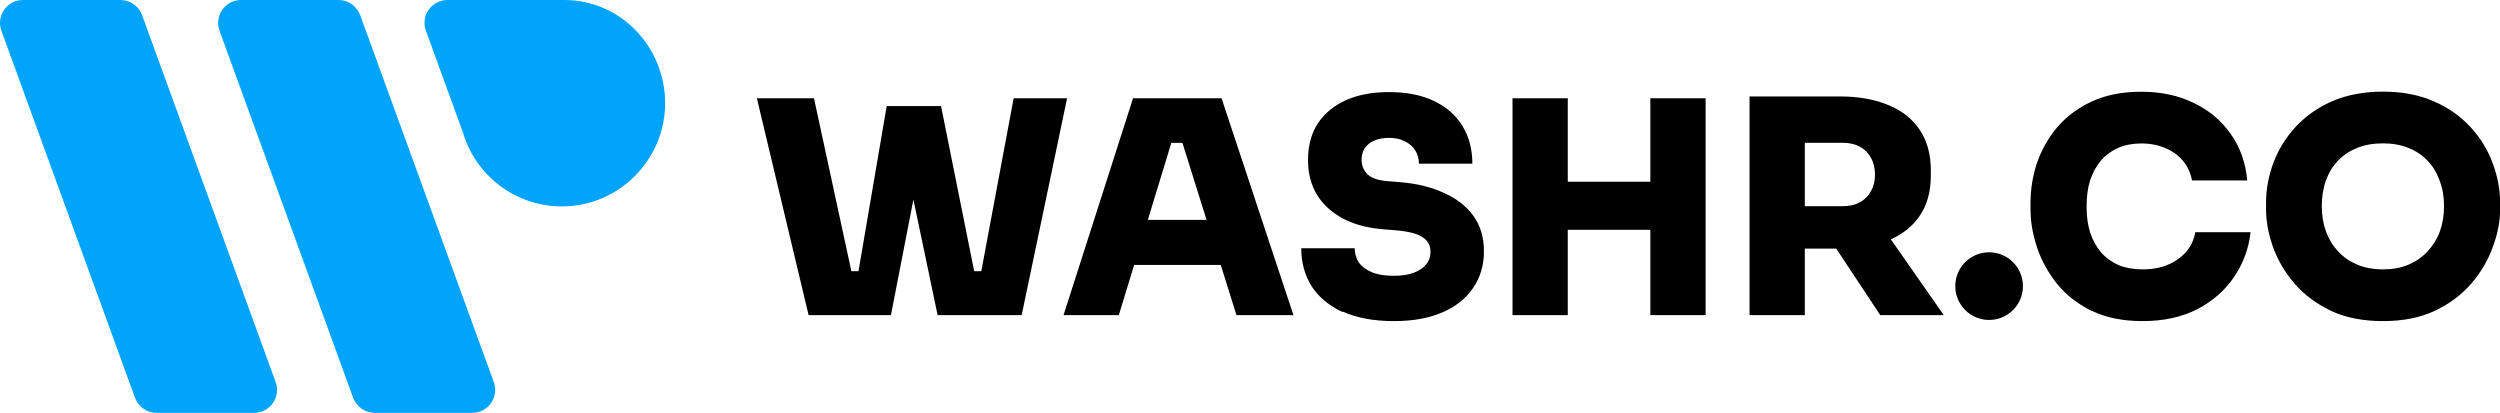
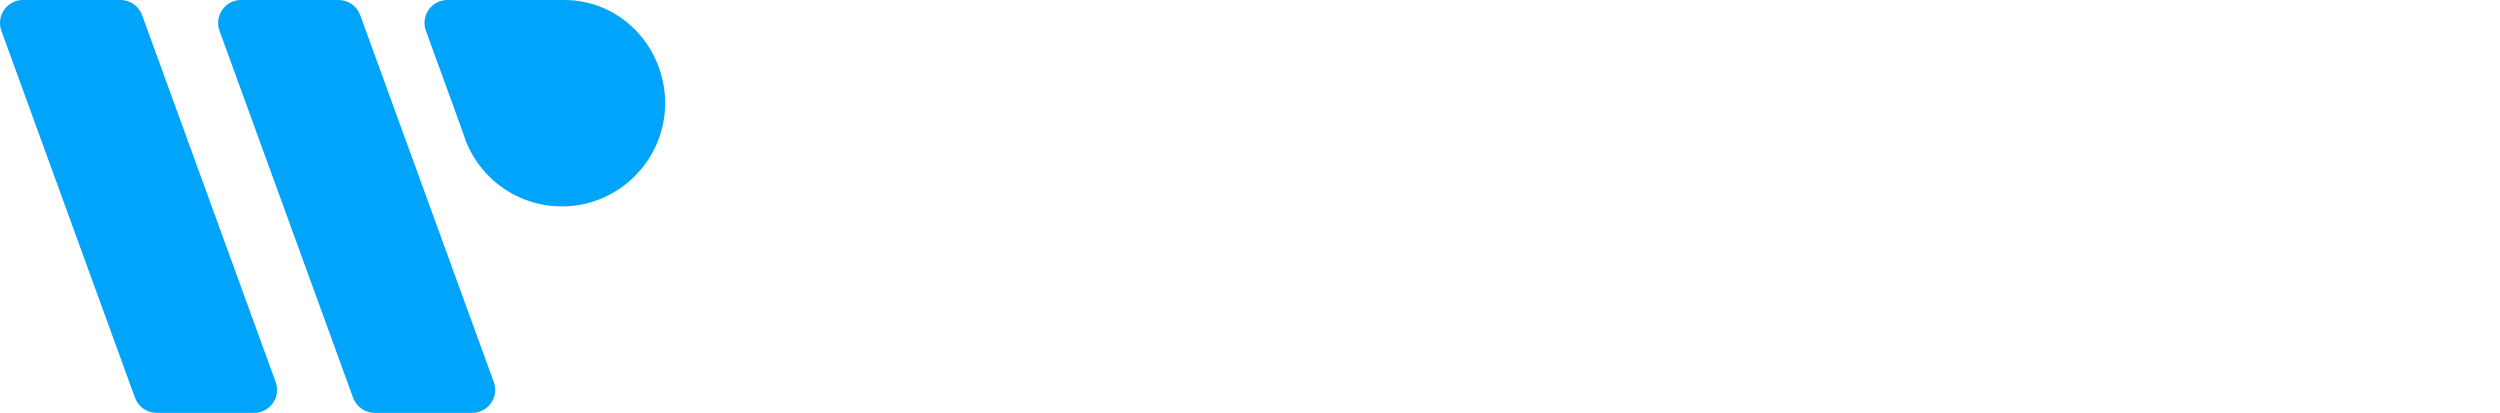
<svg xmlns="http://www.w3.org/2000/svg" id="logo" width="218" height="36" viewBox="0 0 218 36">
-   <path id="name" d="M117.09,27.17c1.21.55,2.69.83,4.46.83,1.64,0,3.04-.25,4.2-.75,1.17-.5,2.07-1.21,2.69-2.12.64-.92.96-1.99.96-3.21s-.31-2.26-.93-3.11c-.62-.85-1.48-1.51-2.56-1.99-1.09-.5-2.34-.81-3.76-.93l-1.22-.1c-.81-.07-1.38-.28-1.71-.62-.33-.35-.49-.76-.49-1.24,0-.36.09-.69.26-.98.19-.29.46-.52.8-.67.36-.17.8-.26,1.32-.26.55,0,1.02.1,1.4.31.4.19.7.46.91.8.21.35.31.73.31,1.14h4.66c0-1.24-.28-2.33-.85-3.26-.57-.95-1.4-1.68-2.49-2.2-1.07-.52-2.38-.78-3.94-.78-1.43,0-2.68.23-3.73.7-1.05.47-1.87,1.14-2.46,2.02-.57.88-.86,1.94-.86,3.19,0,1.74.58,3.14,1.74,4.2,1.16,1.05,2.71,1.67,4.66,1.84l1.22.1c1.1.09,1.89.28,2.36.6.47.29.7.72.7,1.27,0,.43-.13.8-.39,1.11-.24.31-.6.55-1.09.73-.47.17-1.04.26-1.71.26-.78,0-1.42-.1-1.92-.31-.5-.21-.88-.49-1.14-.85-.24-.38-.36-.79-.36-1.24h-4.66c0,1.24.3,2.35.91,3.32.62.95,1.53,1.7,2.72,2.25ZM182.44,27.12c1.23.59,2.69.88,4.4.88,1.83,0,3.42-.35,4.77-1.04,1.35-.71,2.42-1.65,3.21-2.82.79-1.17,1.27-2.47,1.43-3.89h-4.82c-.17.98-.68,1.77-1.53,2.36-.83.59-1.85.88-3.06.88-.78,0-1.47-.12-2.07-.36-.6-.26-1.12-.63-1.55-1.11-.41-.48-.73-1.06-.96-1.74-.21-.67-.31-1.43-.31-2.28s.1-1.61.31-2.28c.23-.67.54-1.24.93-1.71.42-.48.92-.85,1.5-1.11.6-.26,1.28-.39,2.02-.39.79,0,1.5.14,2.12.41.62.26,1.13.63,1.53,1.11.4.48.66,1.05.78,1.71h4.82c-.14-1.54-.61-2.88-1.43-4.04-.81-1.17-1.89-2.08-3.24-2.72-1.33-.66-2.86-.98-4.59-.98-1.62,0-3.04.28-4.25.83-1.21.55-2.22,1.3-3.03,2.23-.79.93-1.39,1.98-1.79,3.13-.38,1.14-.57,2.31-.57,3.5v.57c0,1.07.19,2.18.57,3.32.38,1.14.97,2.2,1.76,3.19.79.97,1.81,1.75,3.03,2.36ZM203.29,27.12c1.28.59,2.78.88,4.51.88s3.2-.29,4.48-.88c1.28-.6,2.34-1.39,3.19-2.36.85-.98,1.48-2.05,1.89-3.19.43-1.14.65-2.25.65-3.32v-.57c0-1.19-.23-2.36-.67-3.5-.43-1.16-1.08-2.2-1.94-3.13-.86-.93-1.93-1.68-3.21-2.23-1.26-.55-2.72-.83-4.38-.83s-3.15.28-4.43.83c-1.26.55-2.32,1.3-3.19,2.23-.86.93-1.51,1.98-1.94,3.13-.43,1.14-.65,2.31-.65,3.5v.57c0,1.07.21,2.18.62,3.32.41,1.14,1.04,2.2,1.89,3.19.85.97,1.91,1.75,3.19,2.36ZM210.02,23.08c-.66.28-1.4.41-2.23.41s-1.57-.14-2.23-.41c-.66-.28-1.22-.66-1.68-1.17-.47-.5-.82-1.08-1.06-1.74-.24-.67-.36-1.4-.36-2.18,0-.83.12-1.58.36-2.25.24-.67.6-1.25,1.06-1.74.47-.48,1.03-.85,1.68-1.11.66-.26,1.4-.39,2.23-.39s1.55.13,2.2.39c.66.26,1.22.63,1.68,1.11.47.48.82,1.06,1.06,1.74.26.67.39,1.42.39,2.25,0,.78-.12,1.5-.36,2.18-.24.66-.6,1.23-1.06,1.74-.47.5-1.03.89-1.68,1.17ZM173.45,27.9c-1.63,0-2.95-1.32-2.95-2.95s1.32-2.95,2.95-2.95,2.95,1.32,2.95,2.95-1.32,2.95-2.95,2.95ZM152.56,8.41v19.07h4.82v-5.8h2.74l3.84,5.8h5.54l-4.62-6.61c1.07-.48,1.91-1.15,2.5-2.02.66-.95.99-2.13.99-3.55v-.41c0-1.42-.32-2.6-.96-3.55-.64-.97-1.55-1.69-2.75-2.18-1.19-.5-2.61-.75-4.25-.75h-7.85ZM157.38,12.46v5.52h3.32c.57,0,1.06-.11,1.48-.34.41-.22.73-.54.96-.96.24-.41.36-.9.36-1.45s-.12-1.06-.36-1.48c-.22-.41-.54-.73-.96-.96-.41-.22-.91-.34-1.48-.34h-3.32ZM143.91,27.48v-7.44h-7.2v7.44h-4.82V8.57h4.82v7.28h7.2v-7.28h4.82v18.91h-4.82ZM92.74,27.48l6.06-18.91h7.72l6.27,18.91h-4.97l-1.37-4.38h-7.55l-1.34,4.38h-4.82ZM103.11,12.46l2.1,6.71h-5.12l2.05-6.71h.97ZM66,8.57l4.51,18.91h7.18l1.96-10.08,2.11,10.08h7.33l3.96-18.91h-4.66l-2.82,15.08h-.62l-2.89-14.4h-4.74l-2.46,14.4h-.62l-3.26-15.08h-4.97Z" fill="#000" fill-rule="evenodd" stroke-width="0" />
  <path id="symbol" d="M2,0C.61,0-.35,1.38.12,2.68l11.65,32c.29.79,1.04,1.32,1.88,1.32h8.51c1.39,0,2.35-1.38,1.88-2.68L12.39,1.32c-.29-.79-1.04-1.32-1.88-1.32H2ZM21.02,0h8.51c.84,0,1.59.53,1.88,1.32l11.65,32c.47,1.3-.49,2.68-1.88,2.68h-8.51c-.84,0-1.59-.53-1.88-1.32L19.14,2.68c-.47-1.3.49-2.68,1.88-2.68ZM39.02,0h10.14c4.93-.03,8.84,4.07,8.84,9s-4.03,9-9,9c-4.08,0-7.53-2.71-8.63-6.44l-3.23-8.88C36.66,1.38,37.63,0,39.02,0Z" fill="#00a4fa" fill-rule="evenodd" stroke-width="0" />
</svg>